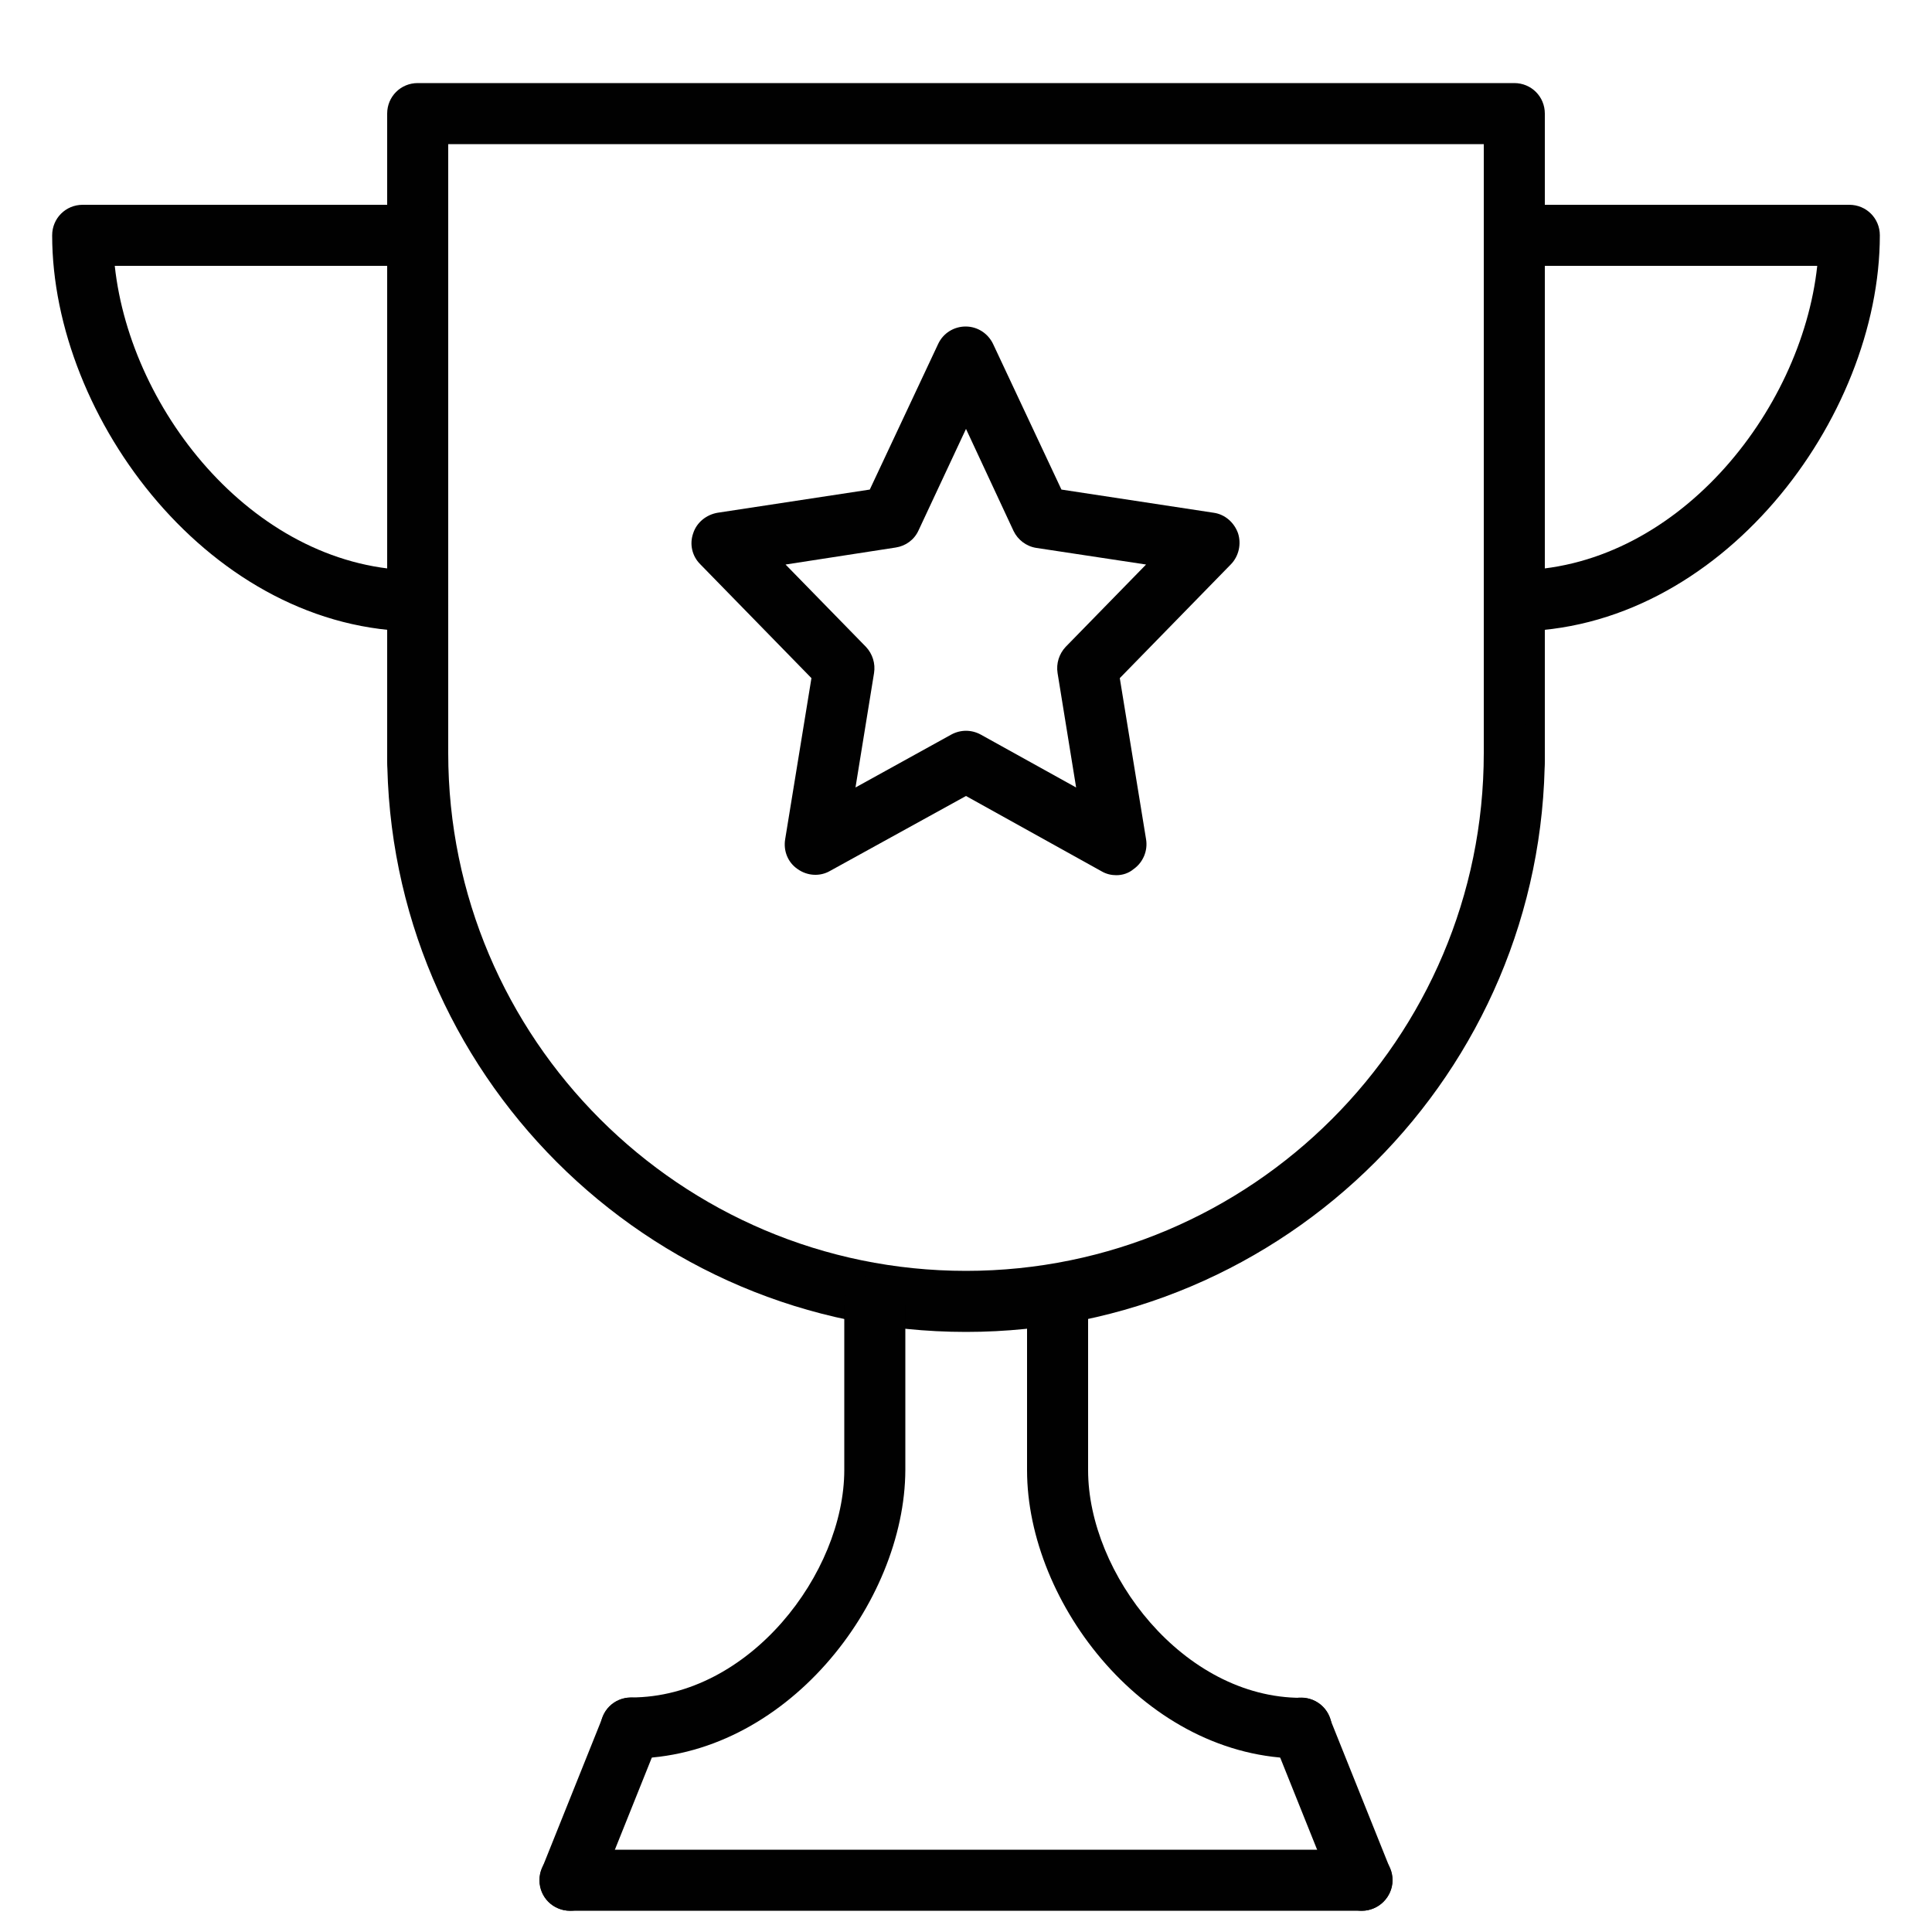
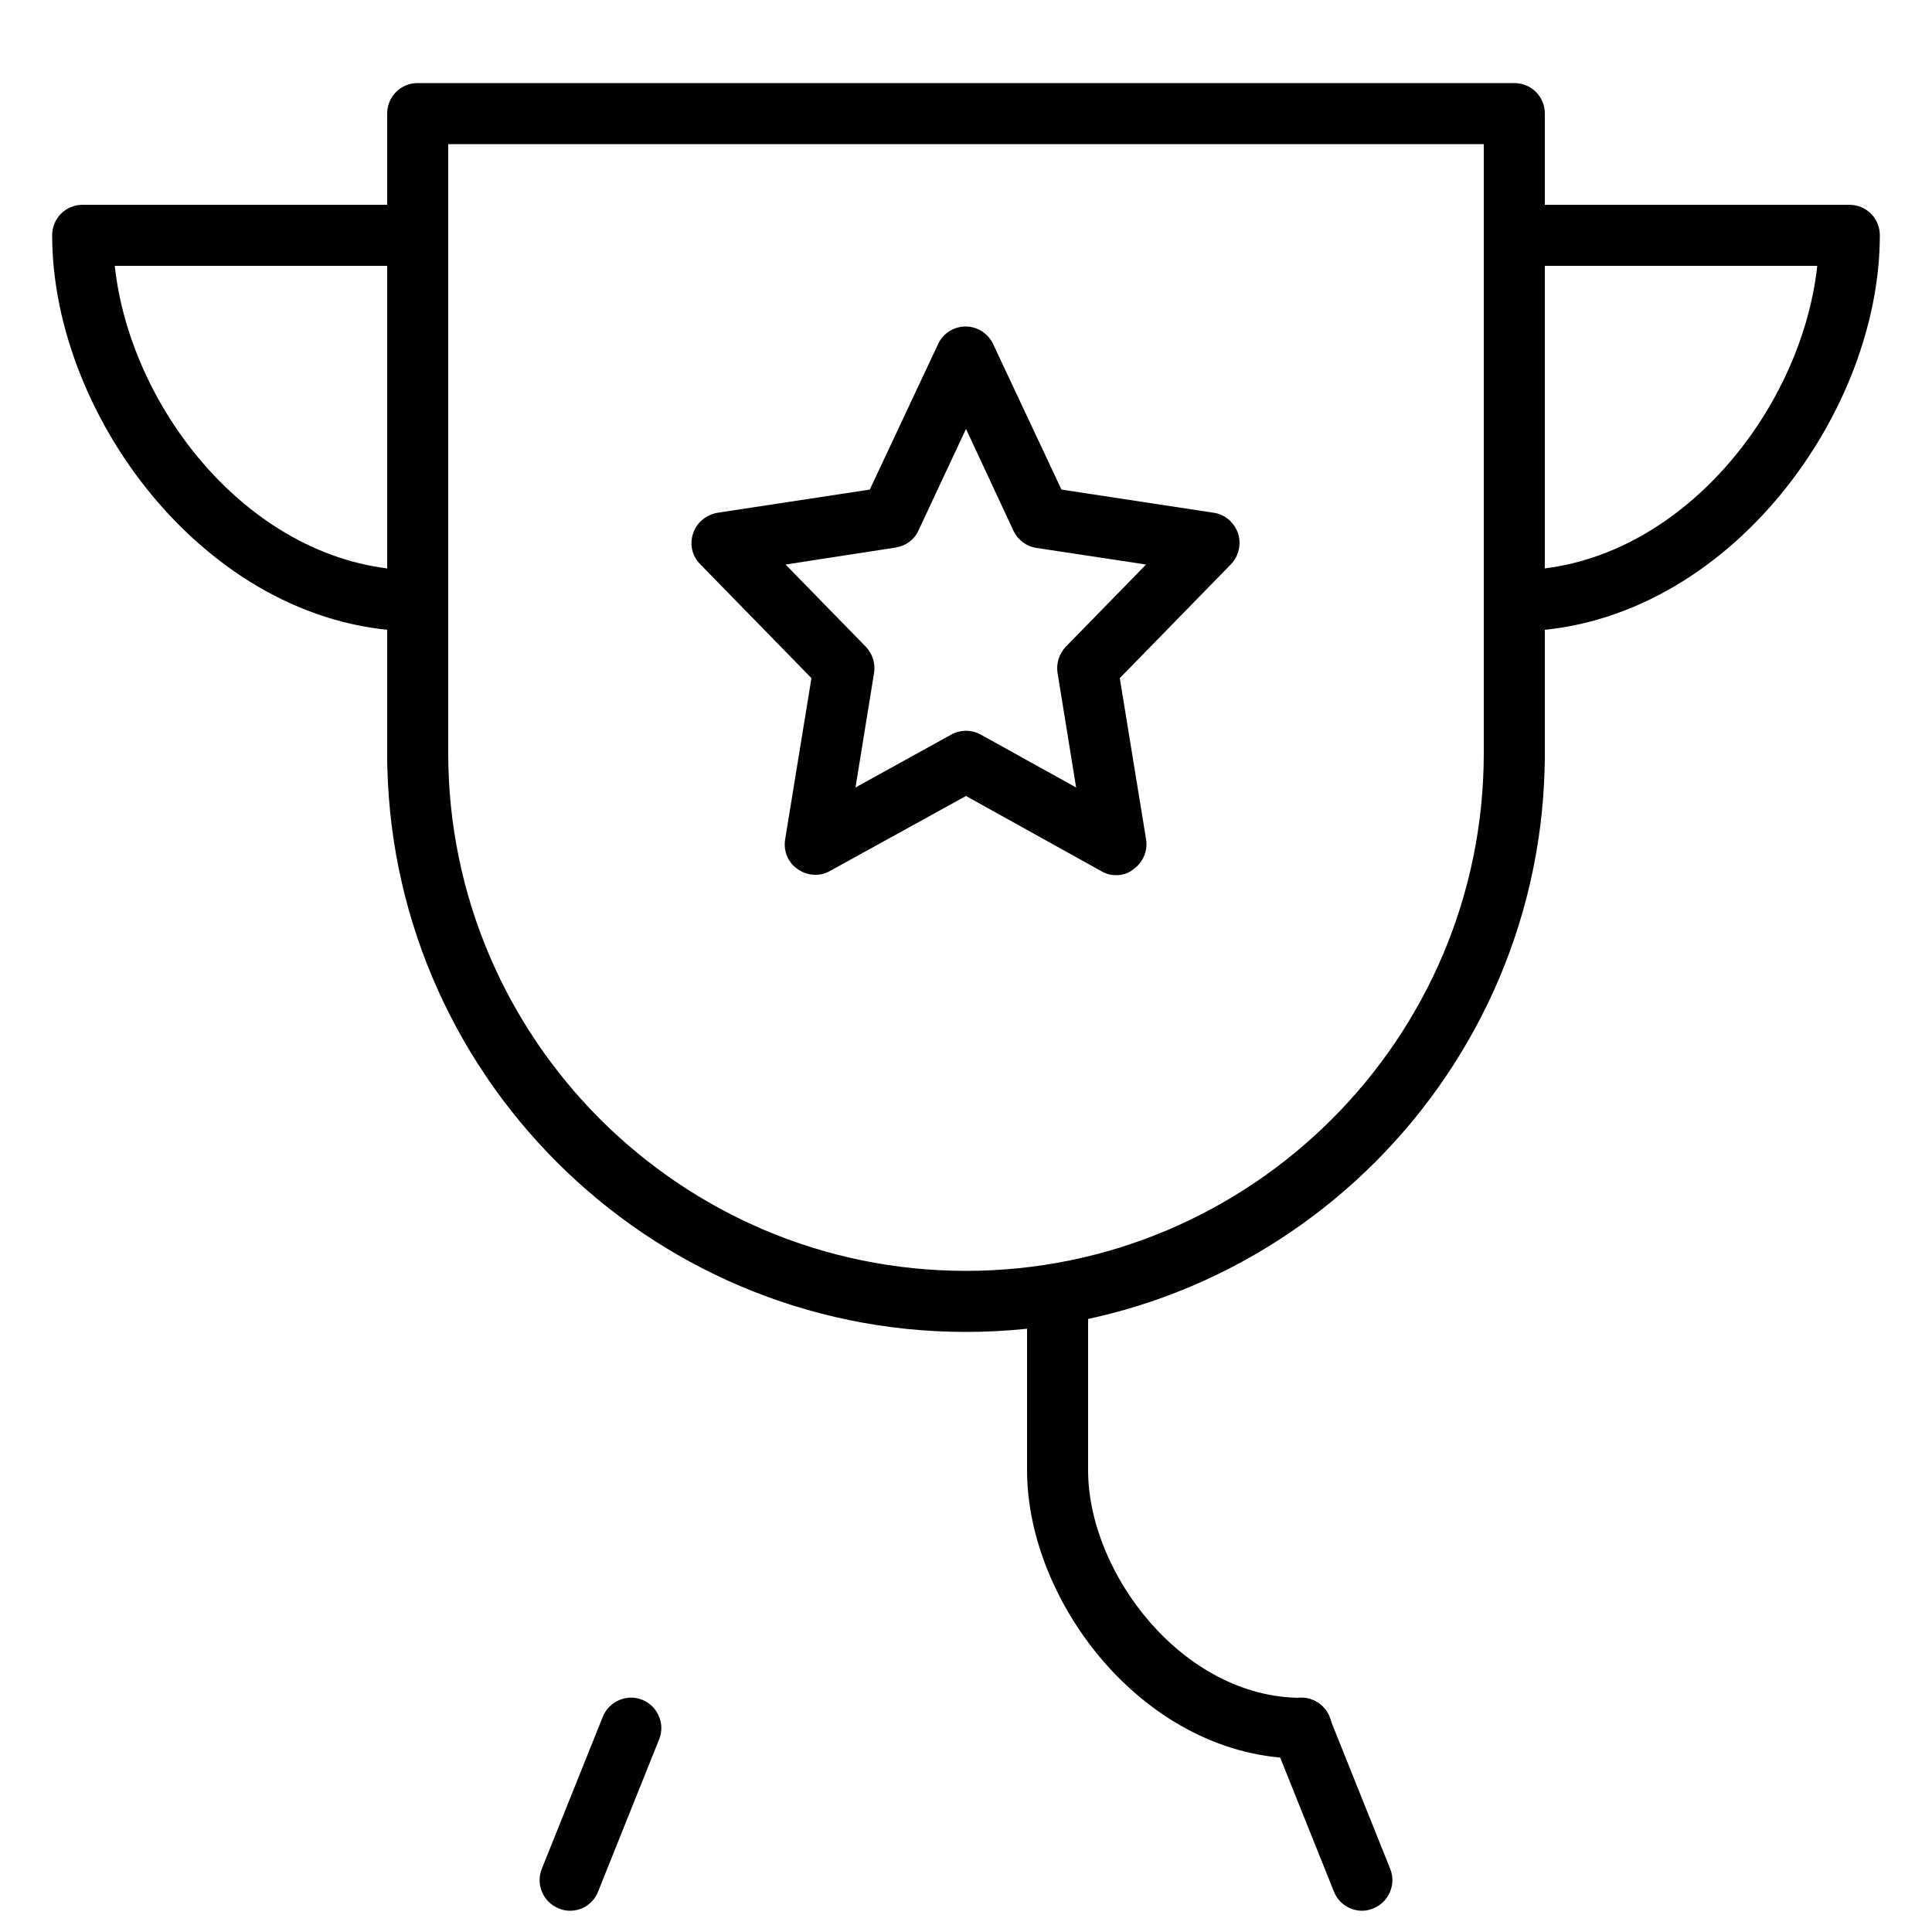
<svg xmlns="http://www.w3.org/2000/svg" version="1.1" id="Layer_1" x="0" y="0" viewBox="0 0 500 500" xml:space="preserve">
  <style>.st0{fill:#010101}</style>
-   <path class="st0" d="M391.9 204.9c-4.4 0-7.9-3.5-7.9-7.9V37.3H116V197c0 4.4-3.5 7.9-7.9 7.9s-7.9-3.5-7.9-7.9V29.4c0-4.4 3.5-7.9 7.9-7.9h283.8c4.4 0 7.9 3.5 7.9 7.9V197c0 4.4-3.6 7.9-7.9 7.9" />
+   <path class="st0" d="M391.9 204.9c-4.4 0-7.9-3.5-7.9-7.9V37.3H116V197c0 4.4-3.5 7.9-7.9 7.9s-7.9-3.5-7.9-7.9V29.4c0-4.4 3.5-7.9 7.9-7.9h283.8c4.4 0 7.9 3.5 7.9 7.9V197" />
  <path class="st0" d="M250 344.7c-82.6 0-149.8-67.2-149.8-149.8 0-4.4 3.5-7.9 7.9-7.9s7.9 3.5 7.9 7.9c0 73.9 60.1 134 134 134s134-60.1 134-134c0-4.4 3.5-7.9 7.9-7.9s7.9 3.5 7.9 7.9c0 82.6-67.2 149.8-149.8 149.8m141.9-181.3c-4.4 0-7.9-3.5-7.9-7.9s3.5-7.9 7.9-7.9c41.5 0 74.3-40.8 78.4-78.8h-78.4c-4.4 0-7.9-3.5-7.9-7.9s3.5-7.9 7.9-7.9h86.7c4.4 0 7.9 3.5 7.9 7.9 0 47.4-41.3 102.5-94.6 102.5m-283.8 0c-53.3 0-94.6-55.1-94.6-102.5 0-4.4 3.5-7.9 7.9-7.9h86.7c4.4 0 7.9 3.5 7.9 7.9s-3.5 7.9-7.9 7.9H29.7c4.1 38.1 36.9 78.8 78.4 78.8 4.4 0 7.9 3.5 7.9 7.9s-3.5 7.9-7.9 7.9m39.4 331.1c-1 0-2-.2-2.9-.6-4-1.6-6-6.2-4.4-10.2l15.8-39.4c1.6-4 6.2-6 10.2-4.4s6 6.2 4.4 10.2l-15.8 39.4c-1.2 3.1-4.1 5-7.3 5" />
-   <path class="st0" d="M352.5 494.5h-205c-4.4 0-7.9-3.5-7.9-7.9s3.5-7.9 7.9-7.9h205c4.4 0 7.9 3.5 7.9 7.9 0 4.3-3.6 7.9-7.9 7.9m-189.2-39.4c-4.4 0-7.9-3.5-7.9-7.9s3.5-7.9 7.9-7.9c30.6 0 55.2-32.2 55.2-58.9v-42.6c0-4.4 3.5-7.9 7.9-7.9s7.9 3.5 7.9 7.9v42.6c-.1 34.5-31.1 74.7-71 74.7" />
  <path class="st0" d="M352.5 494.5c-3.1 0-6.1-1.9-7.3-5l-15.8-39.4c-1.6-4 .4-8.6 4.4-10.2s8.6.3 10.2 4.4l15.8 39.4c1.6 4-.4 8.6-4.4 10.2-1 .4-1.9.6-2.9.6" />
  <path class="st0" d="M336.7 455.1c-40 0-70.9-40.1-70.9-74.6v-42.6c0-4.4 3.5-7.9 7.9-7.9s7.9 3.5 7.9 7.9v42.6c0 26.7 24.6 58.9 55.2 58.9 4.4 0 7.9 3.5 7.9 7.9-.1 4.2-3.6 7.8-8 7.8m-47.8-228.6c-1.3 0-2.6-.3-3.8-1L250 206l-35.2 19.4c-2.6 1.5-5.9 1.3-8.4-.5-2.5-1.7-3.7-4.7-3.2-7.7l6.8-41.7-28.8-29.5c-2.1-2.1-2.8-5.2-1.8-8 .9-2.8 3.4-4.8 6.3-5.3l39.4-6L242.8 89c1.3-2.8 4.1-4.5 7.1-4.5 3.1 0 5.8 1.8 7.1 4.5l17.7 37.7 39.4 6c2.9.4 5.3 2.5 6.3 5.3.9 2.8.2 5.9-1.8 8l-28.8 29.5 6.8 41.7c.5 3-.8 6-3.2 7.7-1.3 1.1-2.9 1.6-4.5 1.6m-85.6-80.4 20.8 21.3c1.7 1.8 2.5 4.3 2.1 6.8l-4.8 29.6 24.8-13.7c2.4-1.3 5.2-1.3 7.6 0l24.7 13.7-4.8-29.6c-.4-2.5.4-5 2.1-6.8l20.8-21.3-28.4-4.3c-2.6-.4-4.8-2.1-5.9-4.4L250 111l-12.3 26.3c-1.1 2.4-3.3 4-5.9 4.4z" />
</svg>